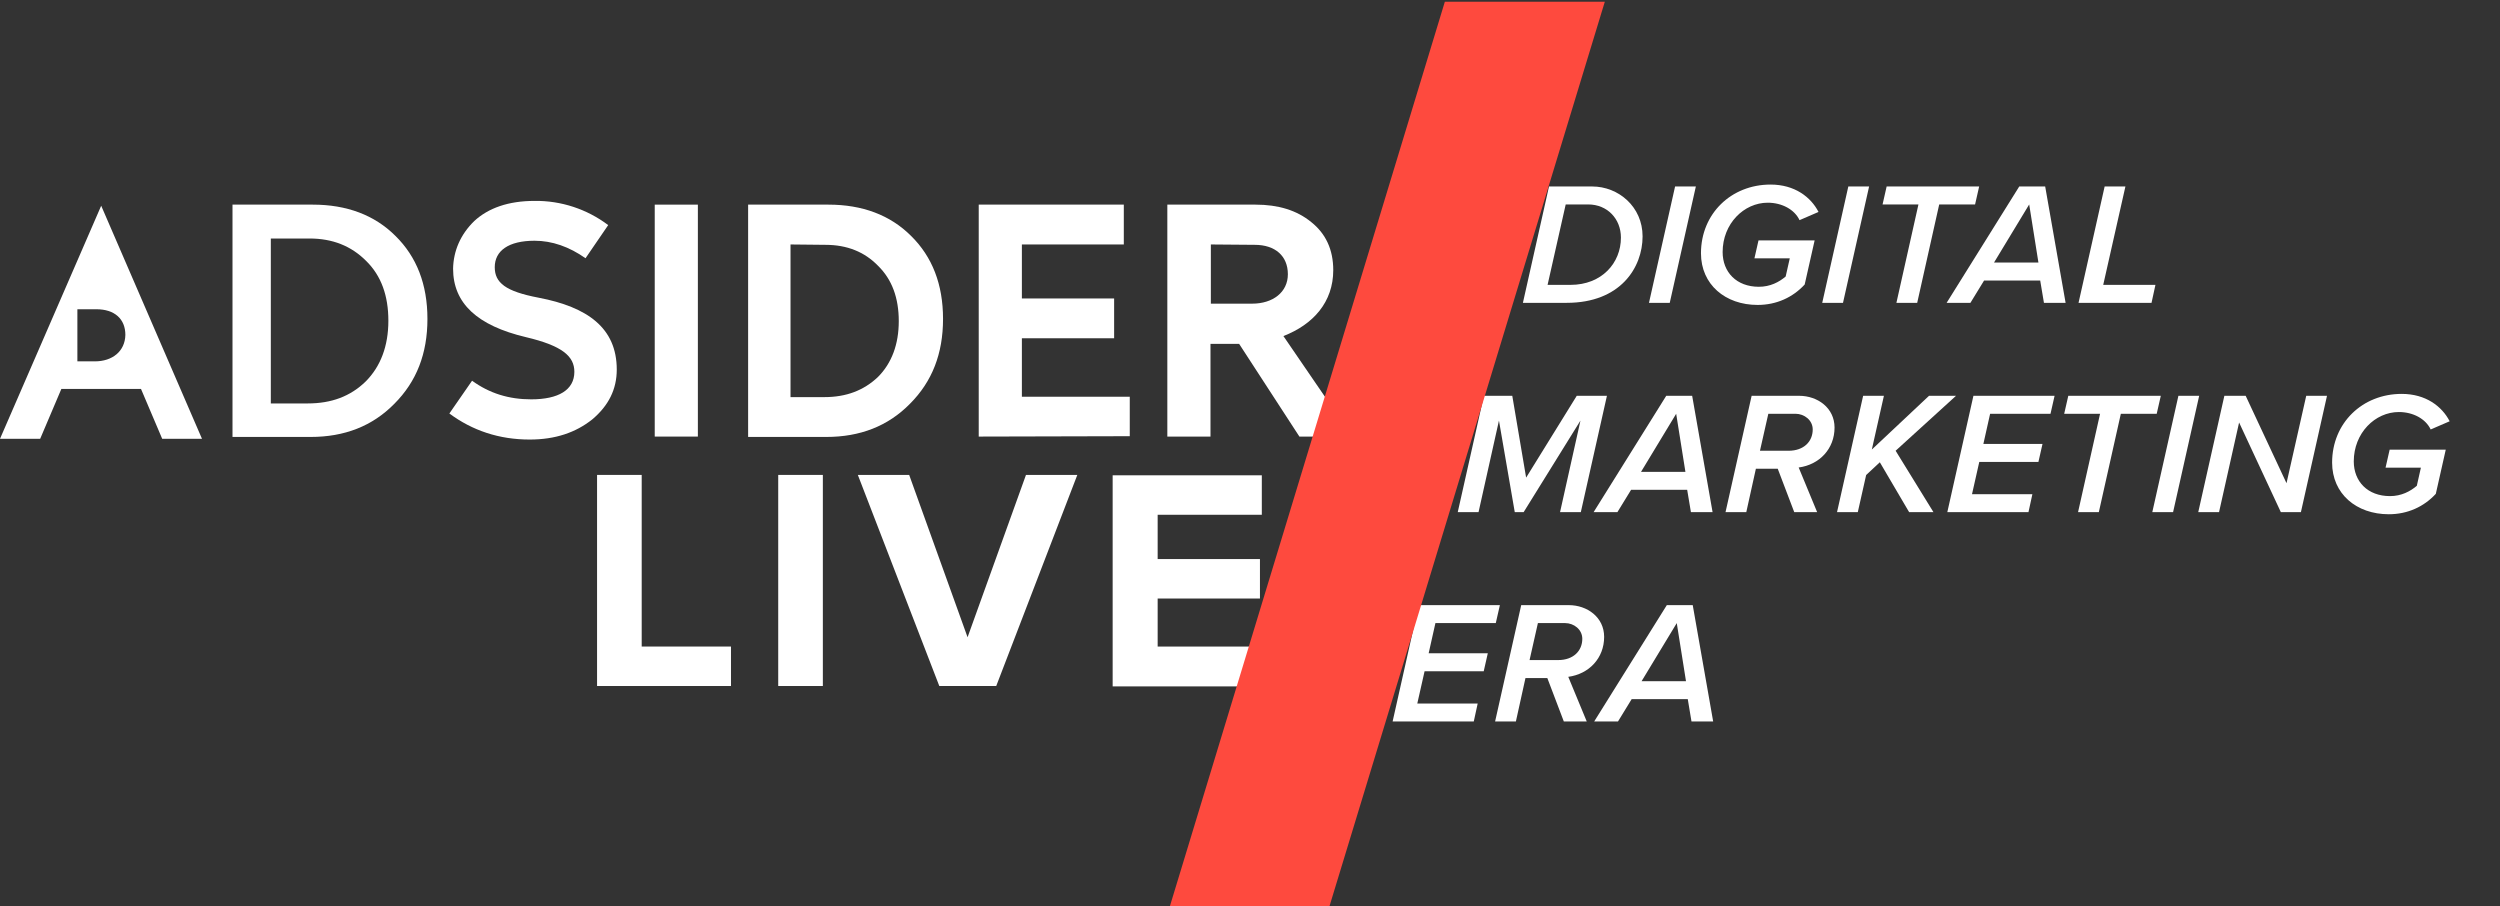
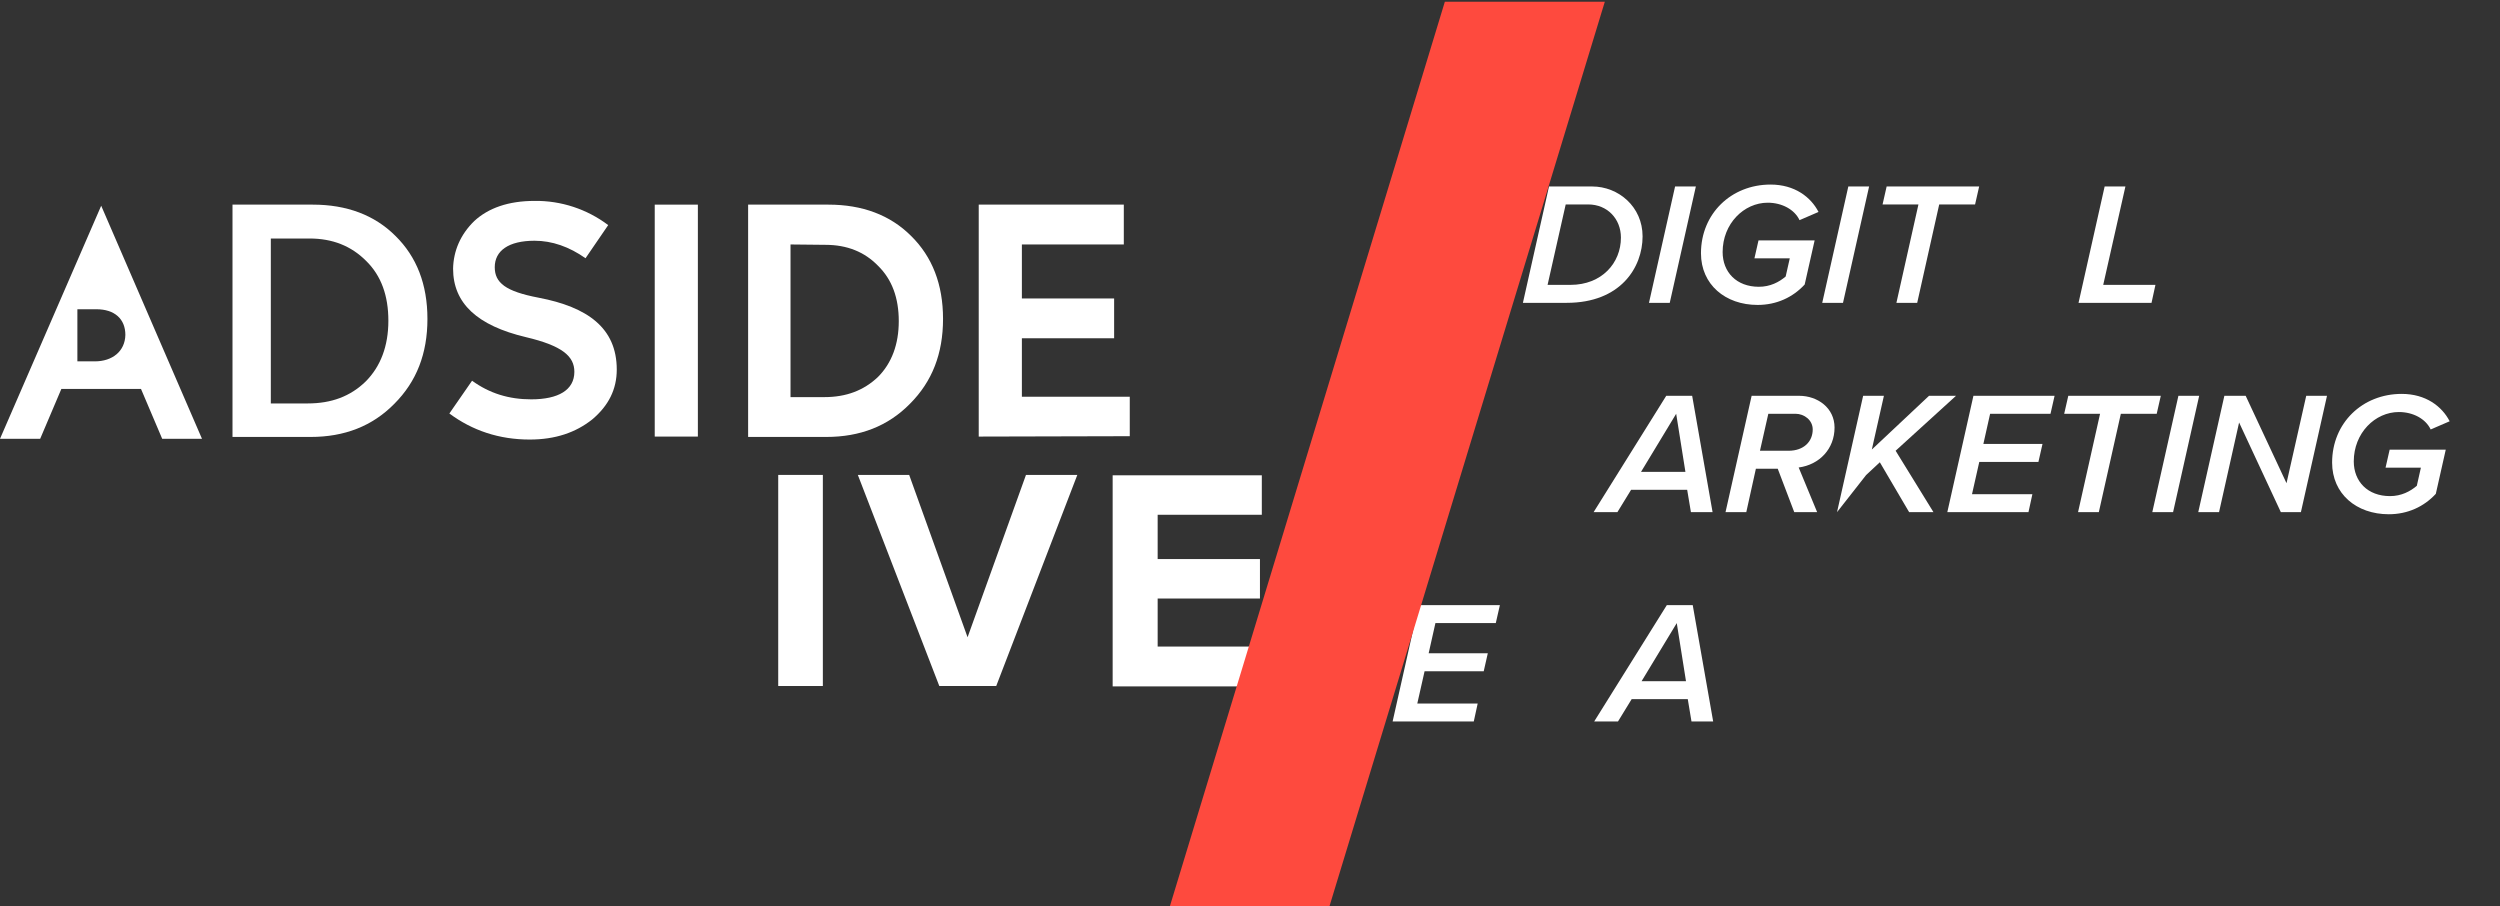
<svg xmlns="http://www.w3.org/2000/svg" width="149" height="54" viewBox="0 0 149 54" fill="none">
  <rect x="0" y="0" width="149" height="54" fill="#333333" stroke="none" />
  <path d="M94.893 11.114H92.321L90.765 18.049H93.379C96.586 18.049 97.898 15.938 97.898 14.088C97.898 12.32 96.459 11.114 94.893 11.114ZM93.602 16.978H92.236L93.316 12.185H94.66C95.792 12.185 96.607 13.038 96.607 14.161C96.607 15.678 95.464 16.978 93.602 16.978Z" fill="white" />
  <path d="M98.279 18.049H99.517L101.073 11.114H99.835L98.279 18.049Z" fill="white" />
  <path d="M101.378 15.096C101.378 16.957 102.828 18.174 104.754 18.174C105.876 18.174 106.85 17.726 107.559 16.957L108.152 14.327H104.807L104.564 15.398H106.67L106.426 16.479C106.035 16.812 105.506 17.092 104.828 17.092C103.495 17.092 102.669 16.219 102.669 15.023C102.669 13.329 103.939 12.081 105.357 12.081C106.204 12.081 106.956 12.487 107.252 13.121L108.384 12.632C107.929 11.748 106.966 11 105.527 11C103.177 11 101.378 12.736 101.378 15.096Z" fill="white" />
  <path d="M108.605 18.049H109.843L111.399 11.114H110.16L108.605 18.049Z" fill="white" />
  <path d="M113.026 18.049H114.265L115.577 12.185H117.715L117.958 11.114H112.444L112.201 12.185H114.339L113.026 18.049Z" fill="white" />
-   <path d="M121.819 18.049H123.11L121.893 11.114H120.347L116.019 18.049H117.437L118.252 16.718H121.596L121.819 18.049ZM120.94 12.185L121.49 15.647H118.844L120.94 12.185Z" fill="white" />
  <path d="M123.881 18.049H128.231L128.464 16.978H125.352L126.675 11.114H125.437L123.881 18.049Z" fill="white" />
-   <path d="M92.979 30.524H94.217L95.773 23.59H93.974L90.957 28.466L90.132 23.59H88.438L86.882 30.524H88.121L89.338 25.066L90.28 30.524H90.809L94.196 25.066L92.979 30.524Z" fill="white" />
  <path d="M100.779 30.524H102.07L100.853 23.59H99.308L94.979 30.524H96.397L97.212 29.194H100.556L100.779 30.524ZM99.9 24.661L100.451 28.123H97.805L99.9 24.661Z" fill="white" />
  <path d="M106.937 30.524H108.302L107.201 27.863C108.44 27.697 109.339 26.75 109.339 25.482C109.339 24.307 108.323 23.59 107.233 23.59H104.397L102.841 30.524H104.079L104.651 27.936H105.953L106.937 30.524ZM106.598 26.865H104.894L105.392 24.661H107.011C107.54 24.661 108.038 25.046 108.038 25.596C108.038 26.314 107.508 26.865 106.598 26.865Z" fill="white" />
-   <path d="M113.784 30.524H115.234L112.979 26.865L116.578 23.59H114.969L111.561 26.792L112.281 23.59H111.043L109.487 30.524H110.725L111.223 28.31L112.038 27.551L113.784 30.524Z" fill="white" />
+   <path d="M113.784 30.524H115.234L112.979 26.865L116.578 23.59H114.969L111.561 26.792L112.281 23.59H111.043L109.487 30.524L111.223 28.31L112.038 27.551L113.784 30.524Z" fill="white" />
  <path d="M116.06 30.524H120.897L121.13 29.453H117.532L117.965 27.53H121.49L121.733 26.459H118.209L118.611 24.661H122.21L122.453 23.59H117.616L116.06 30.524Z" fill="white" />
  <path d="M123.852 30.524H125.09L126.402 24.661H128.54L128.784 23.59H123.27L123.026 24.661H125.164L123.852 30.524Z" fill="white" />
  <path d="M128.277 30.524H129.516L131.071 23.59H129.833L128.277 30.524Z" fill="white" />
  <path d="M135.938 30.524H137.134L138.689 23.59H137.451L136.276 28.799L133.842 23.59H132.572L131.016 30.524H132.255L133.45 25.181L135.938 30.524Z" fill="white" />
  <path d="M138.994 27.572C138.994 29.433 140.443 30.649 142.37 30.649C143.492 30.649 144.465 30.202 145.174 29.433L145.767 26.802H142.423L142.179 27.873H144.285L144.042 28.954C143.65 29.287 143.121 29.568 142.444 29.568C141.11 29.568 140.285 28.695 140.285 27.499C140.285 25.804 141.555 24.557 142.973 24.557C143.82 24.557 144.571 24.962 144.868 25.596L146 25.108C145.545 24.224 144.582 23.476 143.142 23.476C140.793 23.476 138.994 25.212 138.994 27.572Z" fill="white" />
  <path d="M83 43H87.837L88.07 41.929H84.471L84.905 40.006H88.43L88.673 38.935H85.148L85.551 37.136H89.149L89.393 36.066H84.556L83 43Z" fill="white" />
-   <path d="M93.204 43H94.57L93.469 40.339C94.707 40.172 95.607 39.226 95.607 37.958C95.607 36.783 94.591 36.066 93.501 36.066H90.664L89.108 43H90.347L90.918 40.411H92.22L93.204 43ZM92.866 39.34H91.162L91.659 37.136H93.278C93.808 37.136 94.305 37.521 94.305 38.072C94.305 38.789 93.776 39.34 92.866 39.34Z" fill="white" />
  <path d="M100.813 43H102.105L100.887 36.066H99.342L95.013 43H96.432L97.247 41.669H100.591L100.813 43ZM99.935 37.136L100.485 40.598H97.839L99.935 37.136Z" fill="white" />
  <path d="M13.835 12.196H18.646C20.664 12.196 22.326 12.817 23.568 14.06C24.832 15.302 25.475 16.944 25.475 19.008C25.475 21.072 24.832 22.736 23.502 24.067C22.194 25.398 20.531 26.042 18.513 26.042H13.857V12.196H13.835ZM16.141 14.193V24.045H18.336C19.755 24.045 20.885 23.623 21.794 22.736C22.681 21.848 23.147 20.628 23.147 19.119C23.147 17.632 22.726 16.434 21.817 15.546C20.93 14.659 19.821 14.215 18.447 14.215H16.141V14.193Z" fill="white" />
  <path d="M28.268 13.172C29.11 12.395 30.307 11.974 31.859 11.974C33.434 11.952 34.986 12.462 36.249 13.416L34.897 15.391C33.921 14.703 32.901 14.348 31.859 14.348C30.307 14.348 29.487 14.947 29.487 15.924C29.487 16.855 30.13 17.366 32.103 17.743C35.008 18.298 36.759 19.54 36.759 22.026C36.759 23.202 36.272 24.178 35.296 24.999C34.32 25.776 33.101 26.197 31.571 26.197C29.753 26.197 28.157 25.665 26.782 24.644L28.135 22.691C29.177 23.446 30.33 23.801 31.66 23.801C33.278 23.801 34.232 23.246 34.232 22.159C34.232 21.227 33.5 20.605 31.349 20.095C28.445 19.407 27.004 18.076 27.004 16.012C27.026 14.947 27.447 13.971 28.268 13.172Z" fill="white" />
  <path d="M39.022 26.02V12.196H41.593V26.02H39.022Z" fill="white" />
  <path d="M44.565 12.196H49.377C51.394 12.196 53.057 12.817 54.299 14.06C55.562 15.302 56.205 16.944 56.205 19.008C56.205 21.072 55.562 22.736 54.232 24.067C52.924 25.398 51.261 26.042 49.244 26.042H44.588V12.196H44.565ZM47.115 14.57V23.668H49.133C50.441 23.668 51.483 23.268 52.325 22.469C53.146 21.648 53.567 20.517 53.567 19.141C53.567 17.765 53.168 16.656 52.325 15.835C51.527 15.014 50.485 14.592 49.199 14.592L47.115 14.57Z" fill="white" />
  <path d="M58.332 26.02V12.196H66.979V14.57H60.904V17.788H66.402V20.162H60.904V23.645H67.334V25.997L58.332 26.02Z" fill="white" />
-   <path d="M69.573 12.196H74.828C76.18 12.196 77.289 12.529 78.153 13.239C79.018 13.927 79.462 14.881 79.462 16.101C79.462 18.009 78.264 19.341 76.491 20.029L80.592 26.02H77.444L73.852 20.494H72.145V26.02H69.573V12.196ZM72.167 14.57V18.098H74.628C75.87 18.098 76.757 17.41 76.757 16.345C76.757 15.258 76.003 14.592 74.784 14.592L72.167 14.57Z" fill="white" />
  <path d="M6.031 12.262L0 26.153H2.394L3.658 23.179H8.403L9.667 26.153H12.039L6.031 12.262ZM5.654 21.537H4.612V18.431H5.742C6.829 18.431 7.472 19.008 7.472 19.962C7.45 20.938 6.696 21.537 5.654 21.537Z" fill="white" />
-   <path d="M43.567 40.886V38.534H38.245V28.305H35.585V40.886H43.567Z" fill="white" />
  <path d="M49.042 40.886V28.305H46.382V40.886H49.042Z" fill="white" />
  <path d="M59.375 40.886L64.208 28.305H61.148L57.667 37.98L54.187 28.305H51.127L55.982 40.886H59.375Z" fill="white" />
  <path d="M75.204 40.887V38.535H68.996V35.672H75.093V33.32H68.996V30.68H75.204V28.328H66.314V40.909H75.204V40.887Z" fill="white" />
  <path d="M69.728 54L86.113 0.103H95.647L79.24 54H69.728Z" fill="#FE4A3E" />
</svg>